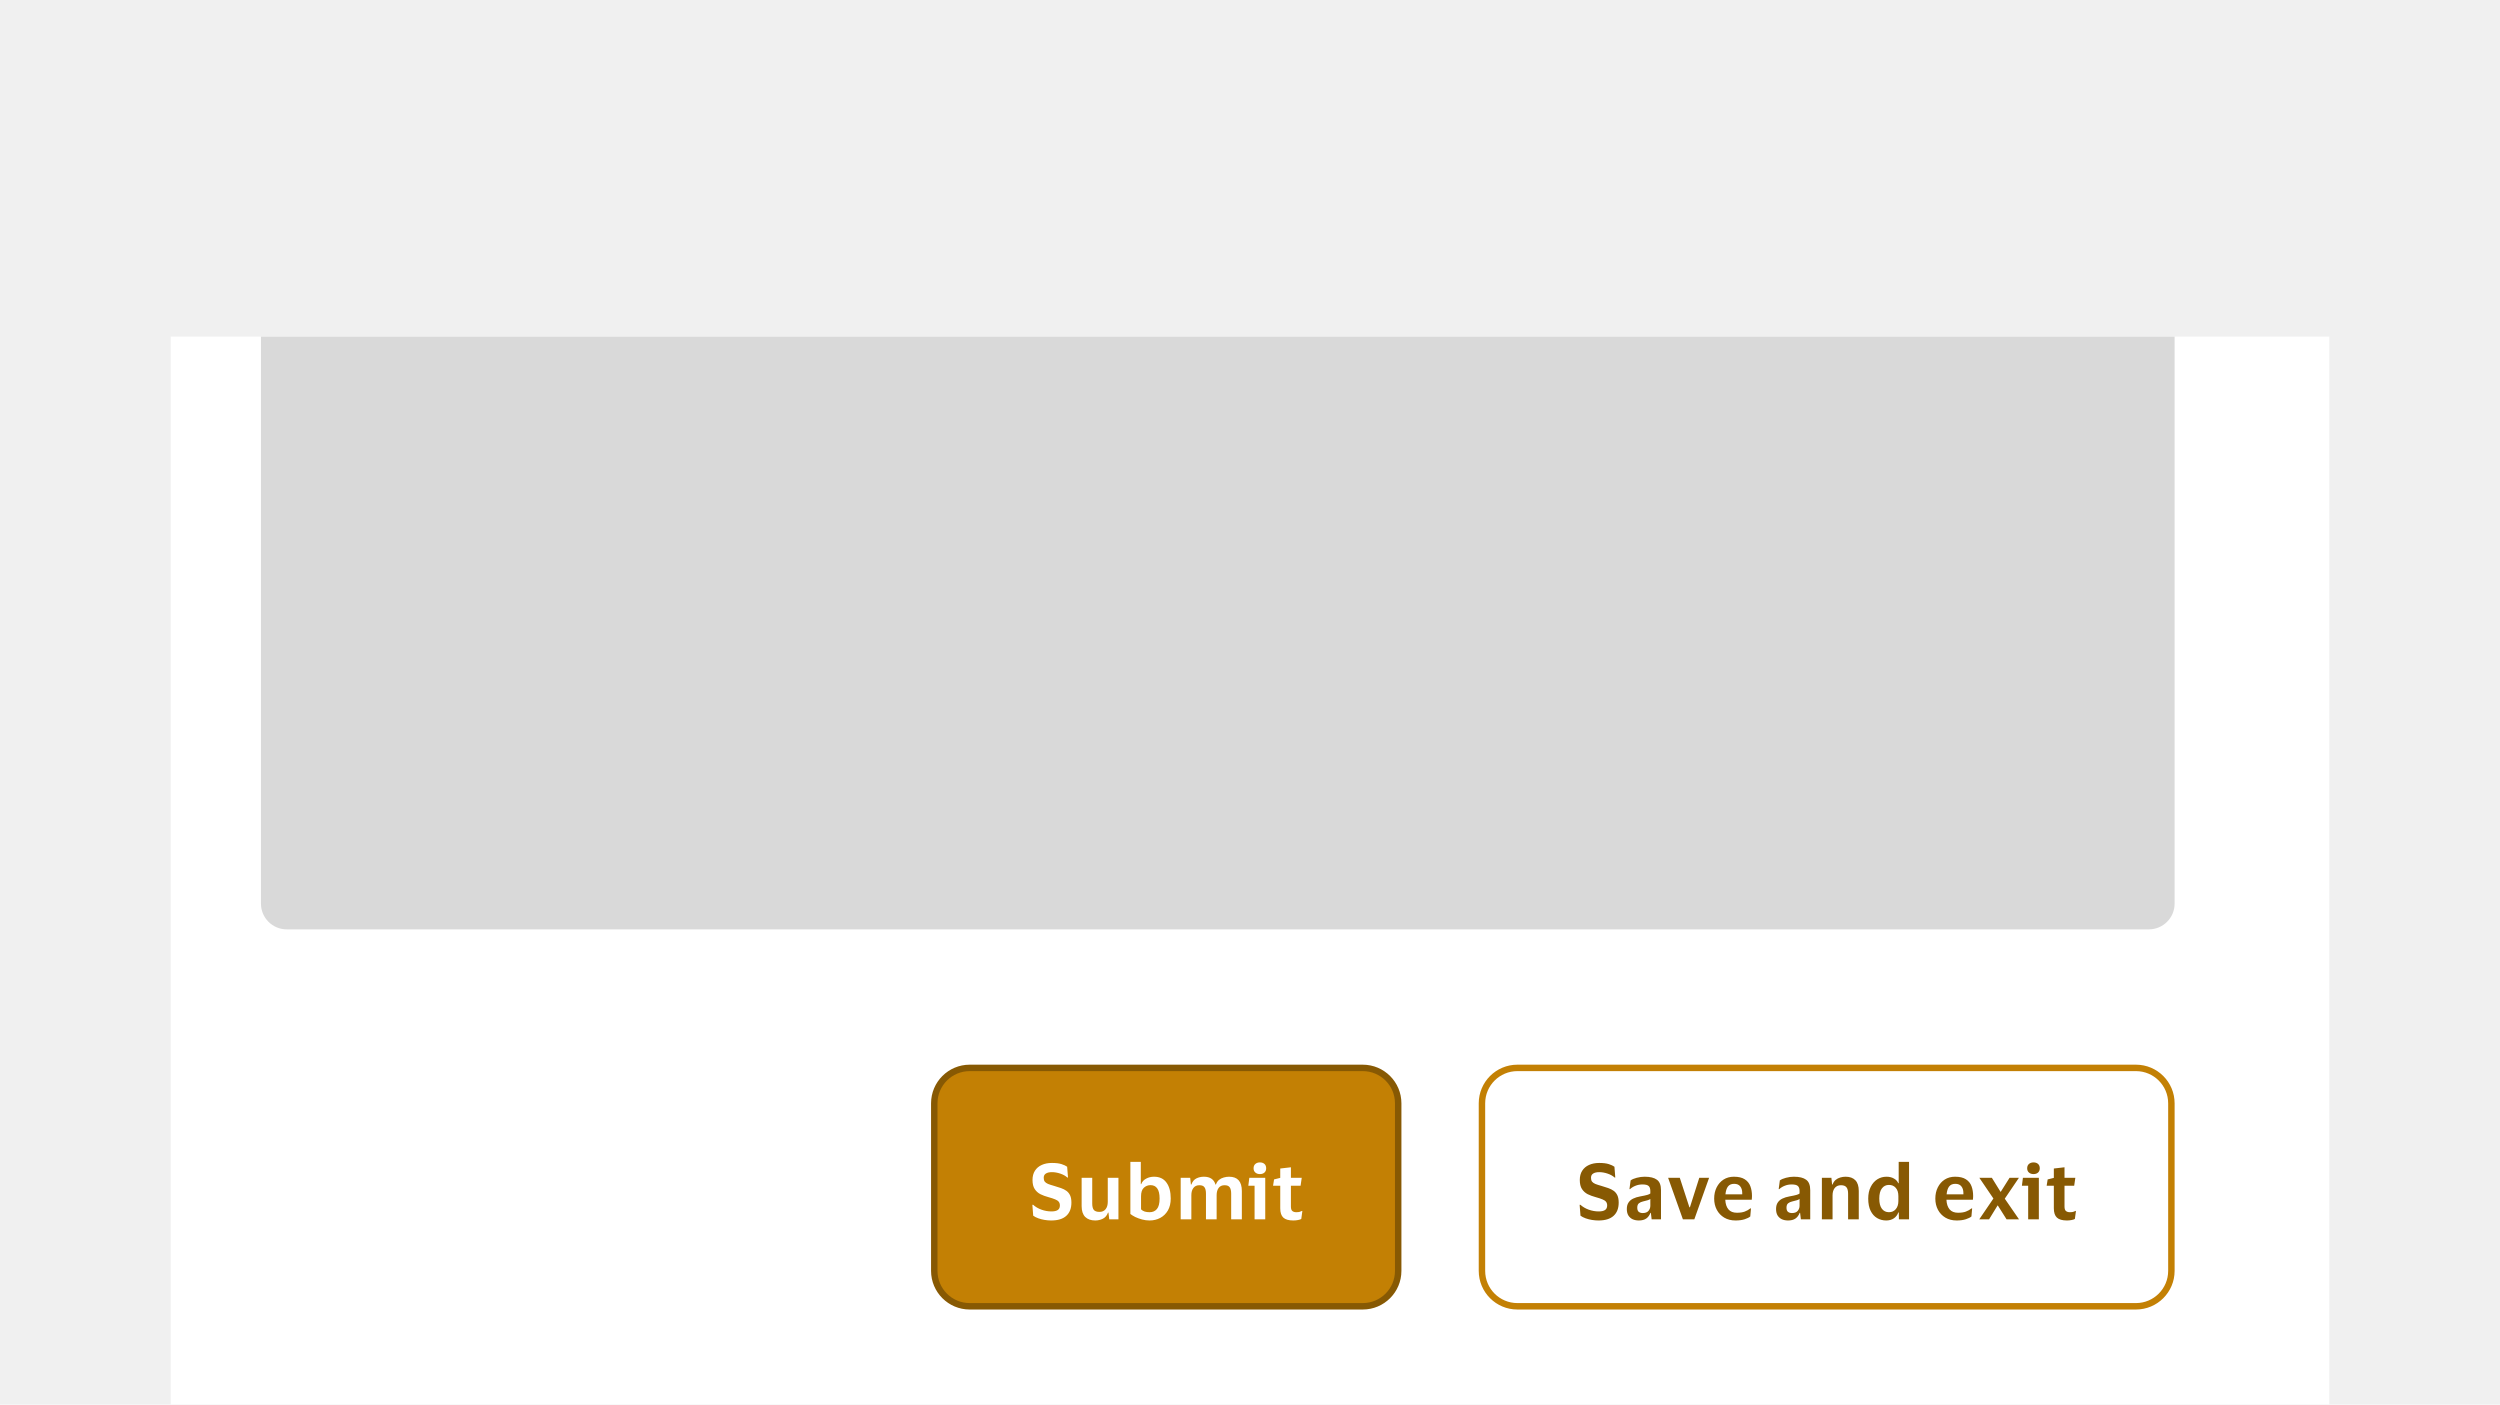
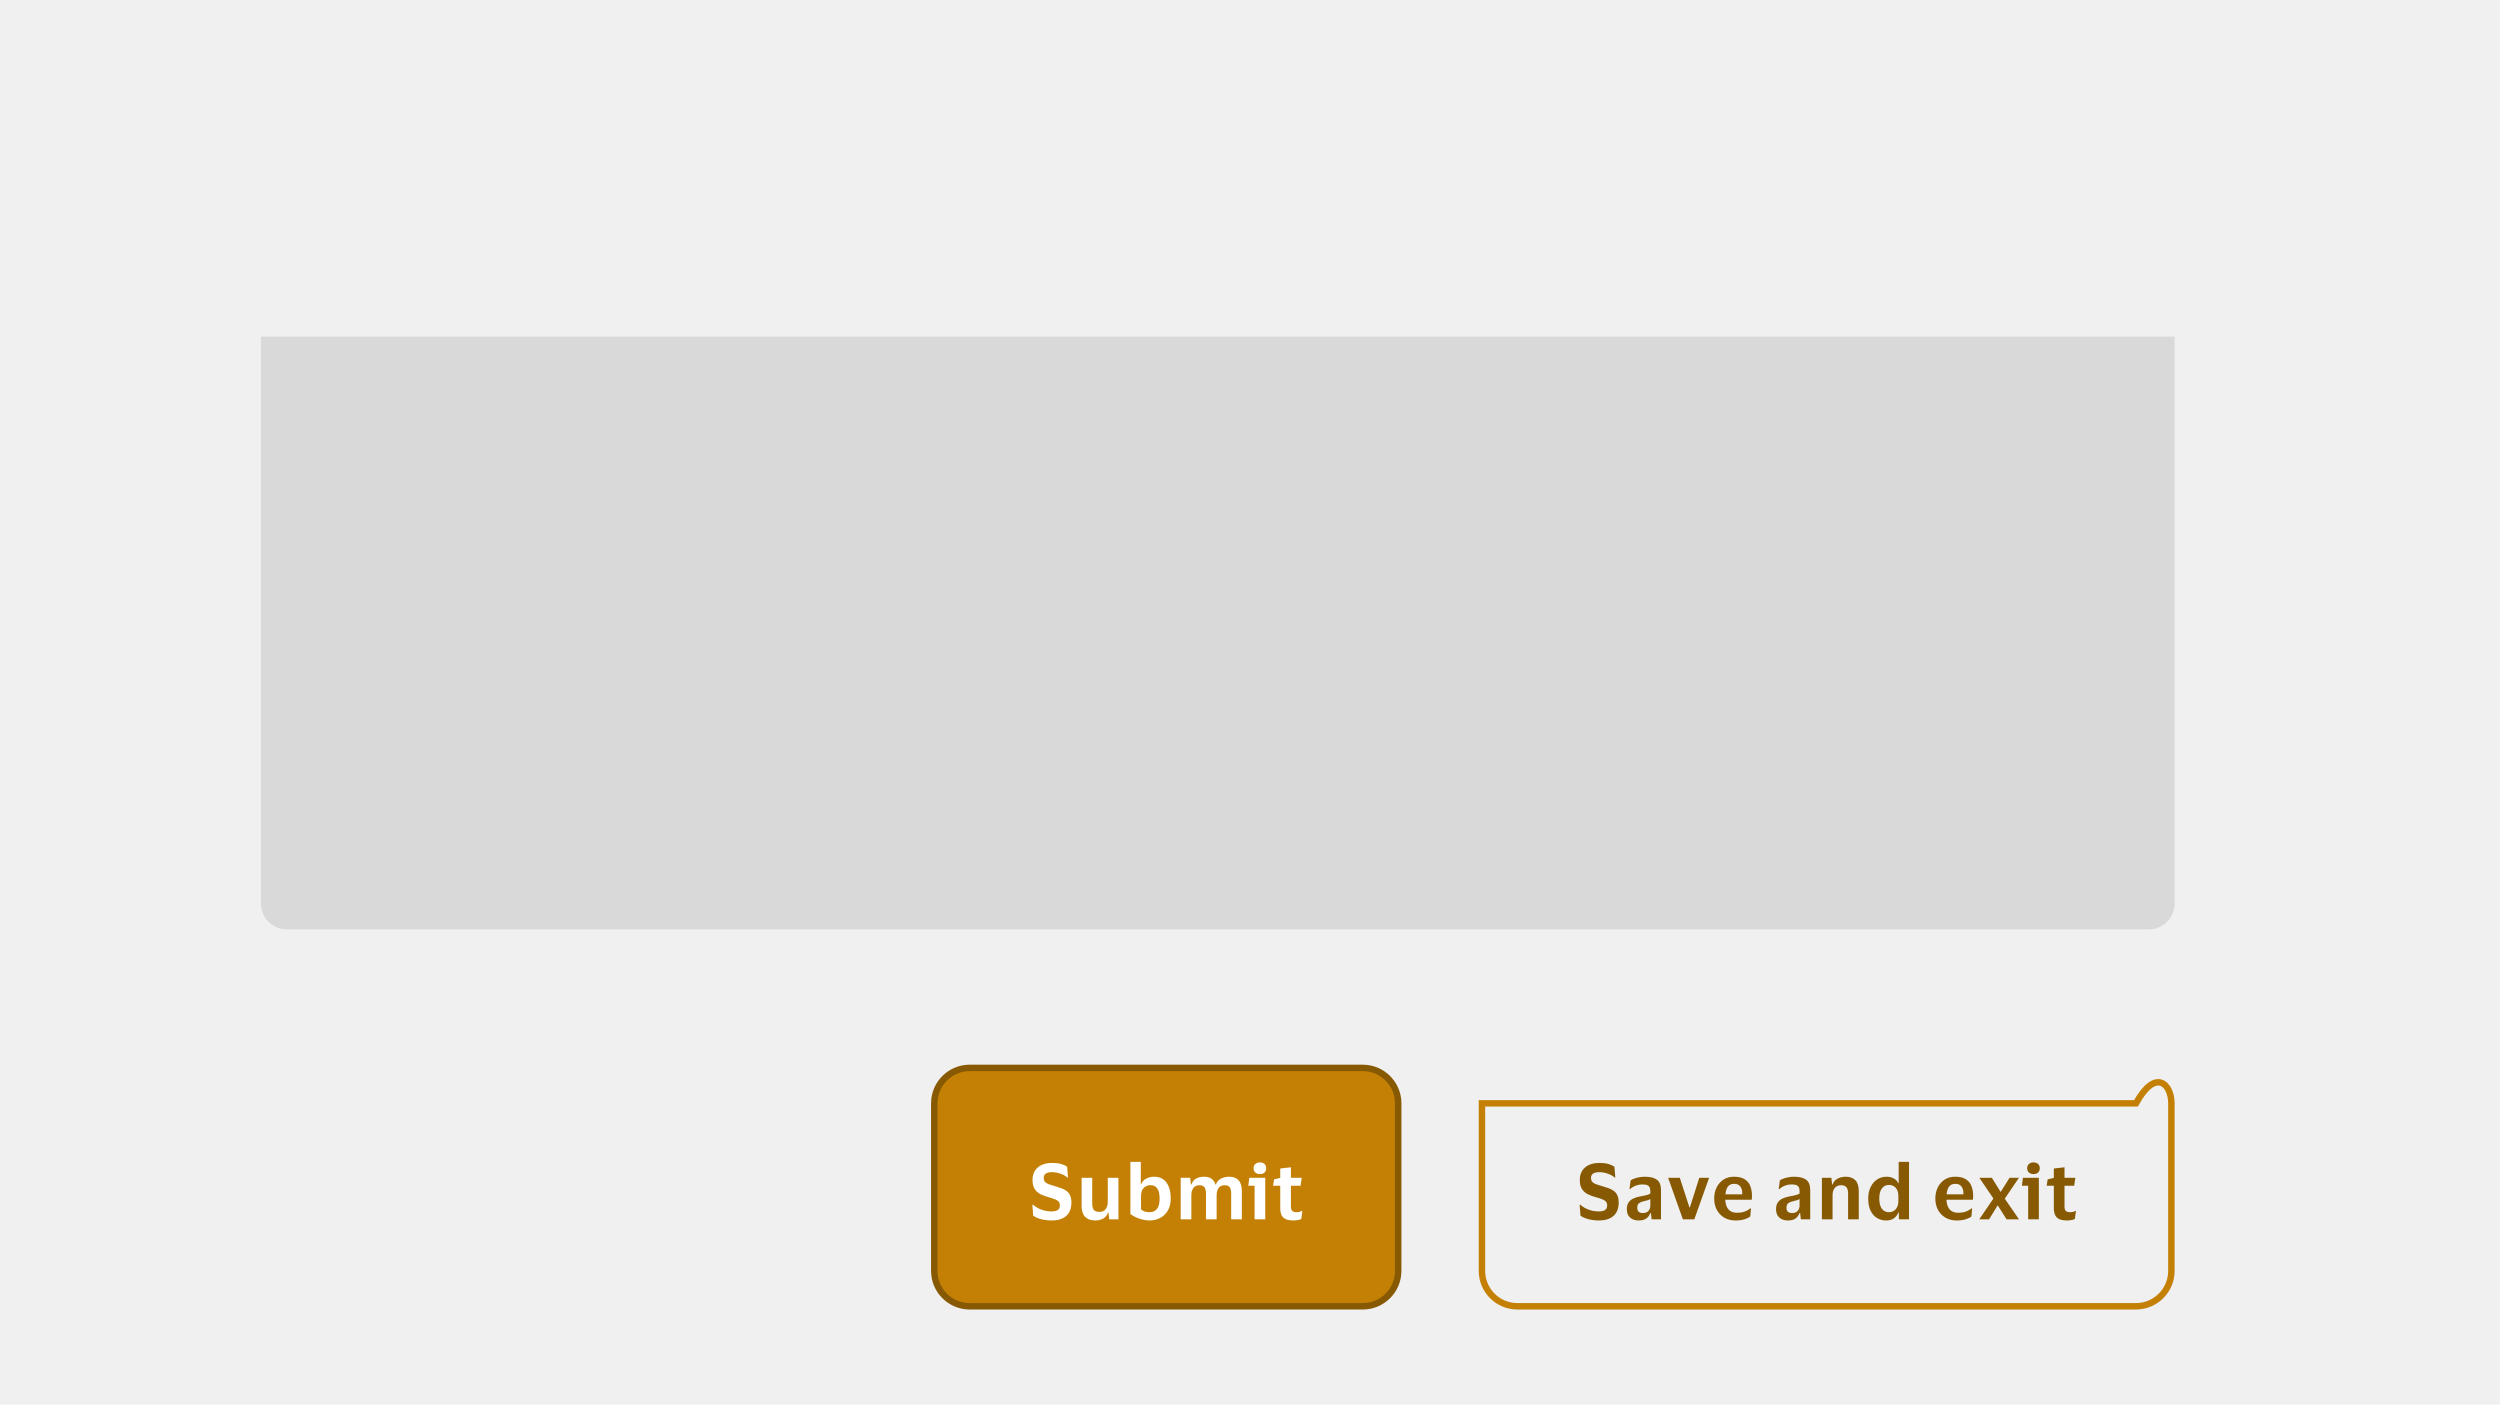
<svg xmlns="http://www.w3.org/2000/svg" width="388" height="218" viewBox="0 0 388 218" fill="none">
  <g clip-path="url(#clip0_16180_108804)">
    <rect width="388" height="218" fill="#F0F0F0" />
    <g filter="url(#filter0_dd_16180_108804)">
      <g clip-path="url(#clip1_16180_108804)">
-         <path d="M26.5 0H361.5V167C361.5 171.418 357.918 175 353.5 175H34.5C30.082 175 26.5 171.418 26.5 167V0Z" fill="white" />
        <path d="M40.5 -20H337.5V88C337.5 90.209 335.709 92 333.5 92H44.5C42.291 92 40.5 90.209 40.5 88V-20Z" fill="#D9D9D9" />
        <path d="M145 119C145 115.962 147.462 113.5 150.5 113.5H211.5C214.538 113.5 217 115.962 217 119V145C217 148.038 214.538 150.5 211.5 150.5H150.5C147.462 150.5 145 148.038 145 145V119Z" fill="#C38004" />
        <path d="M145 119C145 115.962 147.462 113.5 150.5 113.5H211.5C214.538 113.5 217 115.962 217 119V145C217 148.038 214.538 150.5 211.5 150.5H150.5C147.462 150.5 145 148.038 145 145V119Z" stroke="#875903" />
        <path d="M160.246 130.892C160.246 130.332 160.37 129.856 160.618 129.464C160.874 129.064 161.226 128.764 161.674 128.564C162.13 128.356 162.658 128.252 163.258 128.252C163.874 128.252 164.37 128.312 164.746 128.432C165.122 128.552 165.414 128.688 165.622 128.84L165.754 130.52H165.658C165.378 130.264 165.014 130.06 164.566 129.908C164.118 129.756 163.682 129.68 163.258 129.68C162.858 129.68 162.546 129.752 162.322 129.896C162.098 130.032 161.986 130.252 161.986 130.556C161.986 130.804 162.038 131 162.142 131.144C162.246 131.28 162.414 131.4 162.646 131.504C162.886 131.6 163.206 131.704 163.606 131.816C163.982 131.928 164.334 132.04 164.662 132.152C164.99 132.264 165.274 132.408 165.514 132.584C165.754 132.76 165.942 132.992 166.078 133.28C166.214 133.568 166.282 133.944 166.282 134.408C166.282 135.296 166.018 135.98 165.49 136.46C164.962 136.94 164.182 137.18 163.15 137.18C162.822 137.18 162.482 137.152 162.13 137.096C161.786 137.04 161.458 136.956 161.146 136.844C160.834 136.732 160.57 136.596 160.354 136.436L160.222 134.744H160.342C160.694 135.064 161.122 135.316 161.626 135.5C162.138 135.684 162.658 135.776 163.186 135.776C163.618 135.776 163.942 135.704 164.158 135.56C164.382 135.416 164.494 135.18 164.494 134.852C164.494 134.62 164.438 134.432 164.326 134.288C164.214 134.136 164.026 134.008 163.762 133.904C163.498 133.792 163.146 133.676 162.706 133.556C162.258 133.436 161.846 133.284 161.47 133.1C161.102 132.908 160.806 132.64 160.582 132.296C160.358 131.952 160.246 131.484 160.246 130.892ZM170.642 135.848C171.05 135.848 171.366 135.708 171.59 135.428C171.814 135.148 171.926 134.768 171.926 134.288V130.556H173.582V137H172.154L172.034 135.956H171.962C171.802 136.404 171.538 136.72 171.17 136.904C170.802 137.088 170.406 137.18 169.982 137.18C169.318 137.18 168.798 136.996 168.422 136.628C168.054 136.252 167.87 135.692 167.87 134.948V130.556H169.514V134.552C169.514 135.008 169.598 135.34 169.766 135.548C169.942 135.748 170.234 135.848 170.642 135.848ZM178.409 137.18C178.017 137.18 177.629 137.128 177.245 137.024C176.861 136.92 176.509 136.792 176.189 136.64C175.877 136.48 175.625 136.324 175.433 136.172V128.084H177.053V131.54H177.113C177.257 131.164 177.513 130.88 177.881 130.688C178.249 130.488 178.657 130.388 179.105 130.388C179.961 130.388 180.605 130.692 181.037 131.3C181.477 131.9 181.697 132.724 181.697 133.772C181.697 134.5 181.549 135.12 181.253 135.632C180.957 136.136 180.561 136.52 180.065 136.784C179.569 137.048 179.017 137.18 178.409 137.18ZM178.421 135.896C178.901 135.896 179.277 135.732 179.549 135.404C179.829 135.076 179.969 134.532 179.969 133.772C179.969 133.068 179.849 132.548 179.609 132.212C179.377 131.868 179.025 131.696 178.553 131.696C178.161 131.696 177.817 131.832 177.521 132.104C177.233 132.376 177.089 132.82 177.089 133.436V135.452C177.249 135.612 177.441 135.728 177.665 135.8C177.889 135.864 178.141 135.896 178.421 135.896ZM186.146 131.708C185.738 131.708 185.426 131.852 185.21 132.14C185.002 132.42 184.898 132.792 184.898 133.256V137H183.242V130.556H184.718L184.826 131.6H184.898C185.066 131.144 185.326 130.828 185.678 130.652C186.038 130.476 186.426 130.388 186.842 130.388C187.802 130.388 188.402 130.792 188.642 131.6H188.714C188.818 131.296 188.978 131.056 189.194 130.88C189.41 130.704 189.654 130.58 189.926 130.508C190.206 130.428 190.482 130.388 190.754 130.388C192.074 130.388 192.734 131.128 192.734 132.608V137H191.078V133.028C191.078 132.572 191.002 132.24 190.85 132.032C190.706 131.816 190.442 131.708 190.058 131.708C189.65 131.708 189.342 131.848 189.134 132.128C188.926 132.408 188.822 132.784 188.822 133.256V137H187.166V133.028C187.166 132.572 187.09 132.24 186.938 132.032C186.794 131.816 186.53 131.708 186.146 131.708ZM195.538 129.98C195.25 129.98 195.014 129.9 194.83 129.74C194.646 129.58 194.554 129.36 194.554 129.08C194.554 128.792 194.646 128.568 194.83 128.408C195.014 128.248 195.25 128.168 195.538 128.168C195.834 128.168 196.07 128.248 196.246 128.408C196.422 128.568 196.51 128.792 196.51 129.08C196.51 129.36 196.422 129.58 196.246 129.74C196.07 129.9 195.834 129.98 195.538 129.98ZM196.366 130.556V137H194.71V131.792H193.738L193.894 130.556H196.366ZM200.35 135.02C200.35 135.364 200.426 135.596 200.578 135.716C200.73 135.836 200.926 135.896 201.166 135.896C201.382 135.896 201.554 135.88 201.682 135.848C201.818 135.808 201.942 135.76 202.054 135.704H202.126L201.958 136.94C201.87 137.004 201.706 137.06 201.466 137.108C201.226 137.156 200.978 137.18 200.722 137.18C200.01 137.18 199.494 137.032 199.174 136.736C198.854 136.44 198.694 135.96 198.694 135.296V131.792H197.578L197.734 130.808L198.694 130.568V129.116L200.35 128.924V130.556H202.03L201.85 131.792H200.35V135.02Z" fill="white" />
-         <path d="M230 119C230 115.962 232.462 113.5 235.5 113.5H331.5C334.538 113.5 337 115.962 337 119V145C337 148.038 334.538 150.5 331.5 150.5H235.5C232.462 150.5 230 148.038 230 145V119Z" stroke="#C38004" />
+         <path d="M230 119H331.5C334.538 113.5 337 115.962 337 119V145C337 148.038 334.538 150.5 331.5 150.5H235.5C232.462 150.5 230 148.038 230 145V119Z" stroke="#C38004" />
        <path d="M245.184 130.892C245.184 130.332 245.308 129.856 245.556 129.464C245.812 129.064 246.164 128.764 246.612 128.564C247.068 128.356 247.596 128.252 248.196 128.252C248.812 128.252 249.308 128.312 249.684 128.432C250.06 128.552 250.352 128.688 250.56 128.84L250.692 130.52H250.596C250.316 130.264 249.952 130.06 249.504 129.908C249.056 129.756 248.62 129.68 248.196 129.68C247.796 129.68 247.484 129.752 247.26 129.896C247.036 130.032 246.924 130.252 246.924 130.556C246.924 130.804 246.976 131 247.08 131.144C247.184 131.28 247.352 131.4 247.584 131.504C247.824 131.6 248.144 131.704 248.544 131.816C248.92 131.928 249.272 132.04 249.6 132.152C249.928 132.264 250.212 132.408 250.452 132.584C250.692 132.76 250.88 132.992 251.016 133.28C251.152 133.568 251.22 133.944 251.22 134.408C251.22 135.296 250.956 135.98 250.428 136.46C249.9 136.94 249.12 137.18 248.088 137.18C247.76 137.18 247.42 137.152 247.068 137.096C246.724 137.04 246.396 136.956 246.084 136.844C245.772 136.732 245.508 136.596 245.292 136.436L245.16 134.744H245.28C245.632 135.064 246.06 135.316 246.564 135.5C247.076 135.684 247.596 135.776 248.124 135.776C248.556 135.776 248.88 135.704 249.096 135.56C249.32 135.416 249.432 135.18 249.432 134.852C249.432 134.62 249.376 134.432 249.264 134.288C249.152 134.136 248.964 134.008 248.7 133.904C248.436 133.792 248.084 133.676 247.644 133.556C247.196 133.436 246.784 133.284 246.408 133.1C246.04 132.908 245.744 132.64 245.52 132.296C245.296 131.952 245.184 131.484 245.184 130.892ZM252.891 132.32L253.071 130.964C253.295 130.796 253.611 130.66 254.019 130.556C254.435 130.444 254.843 130.388 255.243 130.388C256.099 130.388 256.735 130.544 257.151 130.856C257.575 131.16 257.787 131.7 257.787 132.476V137H256.335L256.215 136.004H256.143C255.999 136.388 255.783 136.68 255.495 136.88C255.207 137.08 254.823 137.18 254.343 137.18C253.999 137.18 253.687 137.12 253.407 137C253.127 136.872 252.903 136.68 252.735 136.424C252.567 136.16 252.483 135.82 252.483 135.404C252.483 134.988 252.571 134.652 252.747 134.396C252.923 134.132 253.163 133.928 253.467 133.784C253.779 133.632 254.139 133.52 254.547 133.448C255.075 133.352 255.447 133.272 255.663 133.208C255.887 133.144 256.043 133.072 256.131 132.992V132.608C256.131 132.256 256.047 132 255.879 131.84C255.711 131.672 255.387 131.588 254.907 131.588C254.515 131.588 254.155 131.656 253.827 131.792C253.499 131.92 253.215 132.096 252.975 132.32H252.891ZM256.131 134.9V133.844C255.979 133.972 255.599 134.1 254.991 134.228C254.735 134.284 254.523 134.38 254.355 134.516C254.187 134.652 254.103 134.88 254.103 135.2C254.103 135.504 254.183 135.72 254.343 135.848C254.503 135.968 254.707 136.028 254.955 136.028C255.355 136.028 255.651 135.916 255.843 135.692C256.035 135.46 256.131 135.196 256.131 134.9ZM260.704 130.556L262.192 135.128H262.276L263.728 130.556H265.252L262.96 137H261.184L258.892 130.556H260.704ZM269.567 135.98C270.055 135.98 270.459 135.92 270.779 135.8C271.107 135.68 271.399 135.516 271.655 135.308H271.751L271.643 136.556C271.459 136.716 271.171 136.86 270.779 136.988C270.387 137.116 269.911 137.18 269.351 137.18C268.679 137.18 268.095 137.032 267.599 136.736C267.103 136.44 266.719 136.036 266.447 135.524C266.175 135.012 266.039 134.432 266.039 133.784C266.039 133.136 266.167 132.556 266.423 132.044C266.679 131.532 267.035 131.128 267.491 130.832C267.955 130.536 268.491 130.388 269.099 130.388C269.811 130.388 270.371 130.52 270.779 130.784C271.195 131.048 271.487 131.408 271.655 131.864C271.823 132.312 271.907 132.816 271.907 133.376C271.907 133.456 271.903 133.556 271.895 133.676C271.887 133.788 271.879 133.884 271.871 133.964H267.767V134C267.799 134.624 267.963 135.112 268.259 135.464C268.555 135.808 268.991 135.98 269.567 135.98ZM269.135 131.492C268.711 131.492 268.391 131.632 268.175 131.912C267.967 132.192 267.839 132.596 267.791 133.124H270.395V132.92C270.395 132.488 270.291 132.144 270.083 131.888C269.883 131.624 269.567 131.492 269.135 131.492ZM276.052 132.32L276.232 130.964C276.456 130.796 276.772 130.66 277.18 130.556C277.596 130.444 278.004 130.388 278.404 130.388C279.26 130.388 279.896 130.544 280.312 130.856C280.736 131.16 280.948 131.7 280.948 132.476V137H279.496L279.376 136.004H279.304C279.16 136.388 278.944 136.68 278.656 136.88C278.368 137.08 277.984 137.18 277.504 137.18C277.16 137.18 276.848 137.12 276.568 137C276.288 136.872 276.064 136.68 275.896 136.424C275.728 136.16 275.644 135.82 275.644 135.404C275.644 134.988 275.732 134.652 275.908 134.396C276.084 134.132 276.324 133.928 276.628 133.784C276.94 133.632 277.3 133.52 277.708 133.448C278.236 133.352 278.608 133.272 278.824 133.208C279.048 133.144 279.204 133.072 279.292 132.992V132.608C279.292 132.256 279.208 132 279.04 131.84C278.872 131.672 278.548 131.588 278.068 131.588C277.676 131.588 277.316 131.656 276.988 131.792C276.66 131.92 276.376 132.096 276.136 132.32H276.052ZM279.292 134.9V133.844C279.14 133.972 278.76 134.1 278.152 134.228C277.896 134.284 277.684 134.38 277.516 134.516C277.348 134.652 277.264 134.88 277.264 135.2C277.264 135.504 277.344 135.72 277.504 135.848C277.664 135.968 277.868 136.028 278.116 136.028C278.516 136.028 278.812 135.916 279.004 135.692C279.196 135.46 279.292 135.196 279.292 134.9ZM285.721 131.708C285.305 131.708 284.981 131.852 284.749 132.14C284.525 132.428 284.413 132.808 284.413 133.28V137H282.757V130.556H284.233L284.341 131.6H284.413C284.525 131.296 284.685 131.056 284.893 130.88C285.109 130.704 285.349 130.58 285.613 130.508C285.885 130.428 286.157 130.388 286.429 130.388C287.093 130.388 287.601 130.572 287.953 130.94C288.305 131.308 288.481 131.86 288.481 132.596V137H286.825V133.028C286.825 132.572 286.741 132.24 286.573 132.032C286.405 131.816 286.121 131.708 285.721 131.708ZM289.948 133.784C289.948 133.08 290.076 132.476 290.332 131.972C290.588 131.46 290.928 131.068 291.352 130.796C291.784 130.524 292.26 130.388 292.78 130.388C293.236 130.388 293.624 130.484 293.944 130.676C294.272 130.86 294.492 131.1 294.604 131.396H294.676V128.084H296.284V137H294.712L294.688 135.932H294.616C294.488 136.316 294.26 136.62 293.932 136.844C293.604 137.068 293.208 137.18 292.744 137.18C292.224 137.18 291.752 137.056 291.328 136.808C290.904 136.56 290.568 136.184 290.32 135.68C290.072 135.176 289.948 134.544 289.948 133.784ZM294.628 133.4C294.628 132.856 294.496 132.432 294.232 132.128C293.968 131.816 293.612 131.66 293.164 131.66C292.708 131.66 292.344 131.84 292.072 132.2C291.8 132.552 291.664 133.08 291.664 133.784C291.664 134.488 291.8 135.016 292.072 135.368C292.344 135.72 292.708 135.896 293.164 135.896C293.604 135.896 293.956 135.74 294.22 135.428C294.492 135.116 294.628 134.692 294.628 134.156V133.4ZM303.891 135.98C304.379 135.98 304.783 135.92 305.103 135.8C305.431 135.68 305.723 135.516 305.979 135.308H306.075L305.967 136.556C305.783 136.716 305.495 136.86 305.103 136.988C304.711 137.116 304.235 137.18 303.675 137.18C303.003 137.18 302.419 137.032 301.923 136.736C301.427 136.44 301.043 136.036 300.771 135.524C300.499 135.012 300.363 134.432 300.363 133.784C300.363 133.136 300.491 132.556 300.747 132.044C301.003 131.532 301.359 131.128 301.815 130.832C302.279 130.536 302.815 130.388 303.423 130.388C304.135 130.388 304.695 130.52 305.103 130.784C305.519 131.048 305.811 131.408 305.979 131.864C306.147 132.312 306.231 132.816 306.231 133.376C306.231 133.456 306.227 133.556 306.219 133.676C306.211 133.788 306.203 133.884 306.195 133.964H302.091V134C302.123 134.624 302.287 135.112 302.583 135.464C302.879 135.808 303.315 135.98 303.891 135.98ZM303.459 131.492C303.035 131.492 302.715 131.632 302.499 131.912C302.291 132.192 302.163 132.596 302.115 133.124H304.719V132.92C304.719 132.488 304.615 132.144 304.407 131.888C304.207 131.624 303.891 131.492 303.459 131.492ZM308.705 137H307.181L309.377 133.772L307.193 130.556H309.137L310.481 132.728H310.517L311.885 130.556H313.337L311.141 133.796L313.349 137H311.417L310.061 134.852H310.025L308.705 137ZM315.601 129.98C315.313 129.98 315.077 129.9 314.893 129.74C314.709 129.58 314.617 129.36 314.617 129.08C314.617 128.792 314.709 128.568 314.893 128.408C315.077 128.248 315.313 128.168 315.601 128.168C315.897 128.168 316.133 128.248 316.309 128.408C316.485 128.568 316.573 128.792 316.573 129.08C316.573 129.36 316.485 129.58 316.309 129.74C316.133 129.9 315.897 129.98 315.601 129.98ZM316.429 130.556V137H314.773V131.792H313.8L313.957 130.556H316.429ZM320.412 135.02C320.412 135.364 320.488 135.596 320.64 135.716C320.792 135.836 320.988 135.896 321.228 135.896C321.444 135.896 321.616 135.88 321.744 135.848C321.88 135.808 322.004 135.76 322.116 135.704H322.188L322.02 136.94C321.932 137.004 321.768 137.06 321.528 137.108C321.288 137.156 321.04 137.18 320.784 137.18C320.072 137.18 319.556 137.032 319.236 136.736C318.916 136.44 318.756 135.96 318.756 135.296V131.792H317.64L317.796 130.808L318.756 130.568V129.116L320.412 128.924V130.556H322.092L321.912 131.792H320.412V135.02Z" fill="#875903" />
      </g>
    </g>
  </g>
  <defs>
    <filter id="filter0_dd_16180_108804" x="-29.47" y="-18.657" width="446.94" height="286.94" filterUnits="userSpaceOnUse" color-interpolation-filters="sRGB">
      <feFlood flood-opacity="0" result="BackgroundImageFix" />
      <feColorMatrix in="SourceAlpha" type="matrix" values="0 0 0 0 0 0 0 0 0 0 0 0 0 0 0 0 0 0 127 0" result="hardAlpha" />
      <feMorphology radius="11.194" operator="erode" in="SourceAlpha" result="effect1_dropShadow_16180_108804" />
      <feOffset dy="37.313" />
      <feGaussianBlur stdDeviation="33.582" />
      <feComposite in2="hardAlpha" operator="out" />
      <feColorMatrix type="matrix" values="0 0 0 0 0 0 0 0 0 0 0 0 0 0 0 0 0 0 0.1 0" />
      <feBlend mode="normal" in2="BackgroundImageFix" result="effect1_dropShadow_16180_108804" />
      <feColorMatrix in="SourceAlpha" type="matrix" values="0 0 0 0 0 0 0 0 0 0 0 0 0 0 0 0 0 0 127 0" result="hardAlpha" />
      <feMorphology radius="14.925" operator="erode" in="SourceAlpha" result="effect2_dropShadow_16180_108804" />
      <feOffset dy="14.925" />
      <feGaussianBlur stdDeviation="11.194" />
      <feComposite in2="hardAlpha" operator="out" />
      <feColorMatrix type="matrix" values="0 0 0 0 0 0 0 0 0 0 0 0 0 0 0 0 0 0 0.1 0" />
      <feBlend mode="normal" in2="effect1_dropShadow_16180_108804" result="effect2_dropShadow_16180_108804" />
      <feBlend mode="normal" in="SourceGraphic" in2="effect2_dropShadow_16180_108804" result="shape" />
    </filter>
    <clipPath id="clip0_16180_108804">
      <rect width="388" height="218" fill="white" />
    </clipPath>
    <clipPath id="clip1_16180_108804">
      <path d="M26.5 0H361.5V167C361.5 171.418 357.918 175 353.5 175H34.5C30.082 175 26.5 171.418 26.5 167V0Z" fill="white" />
    </clipPath>
  </defs>
</svg>